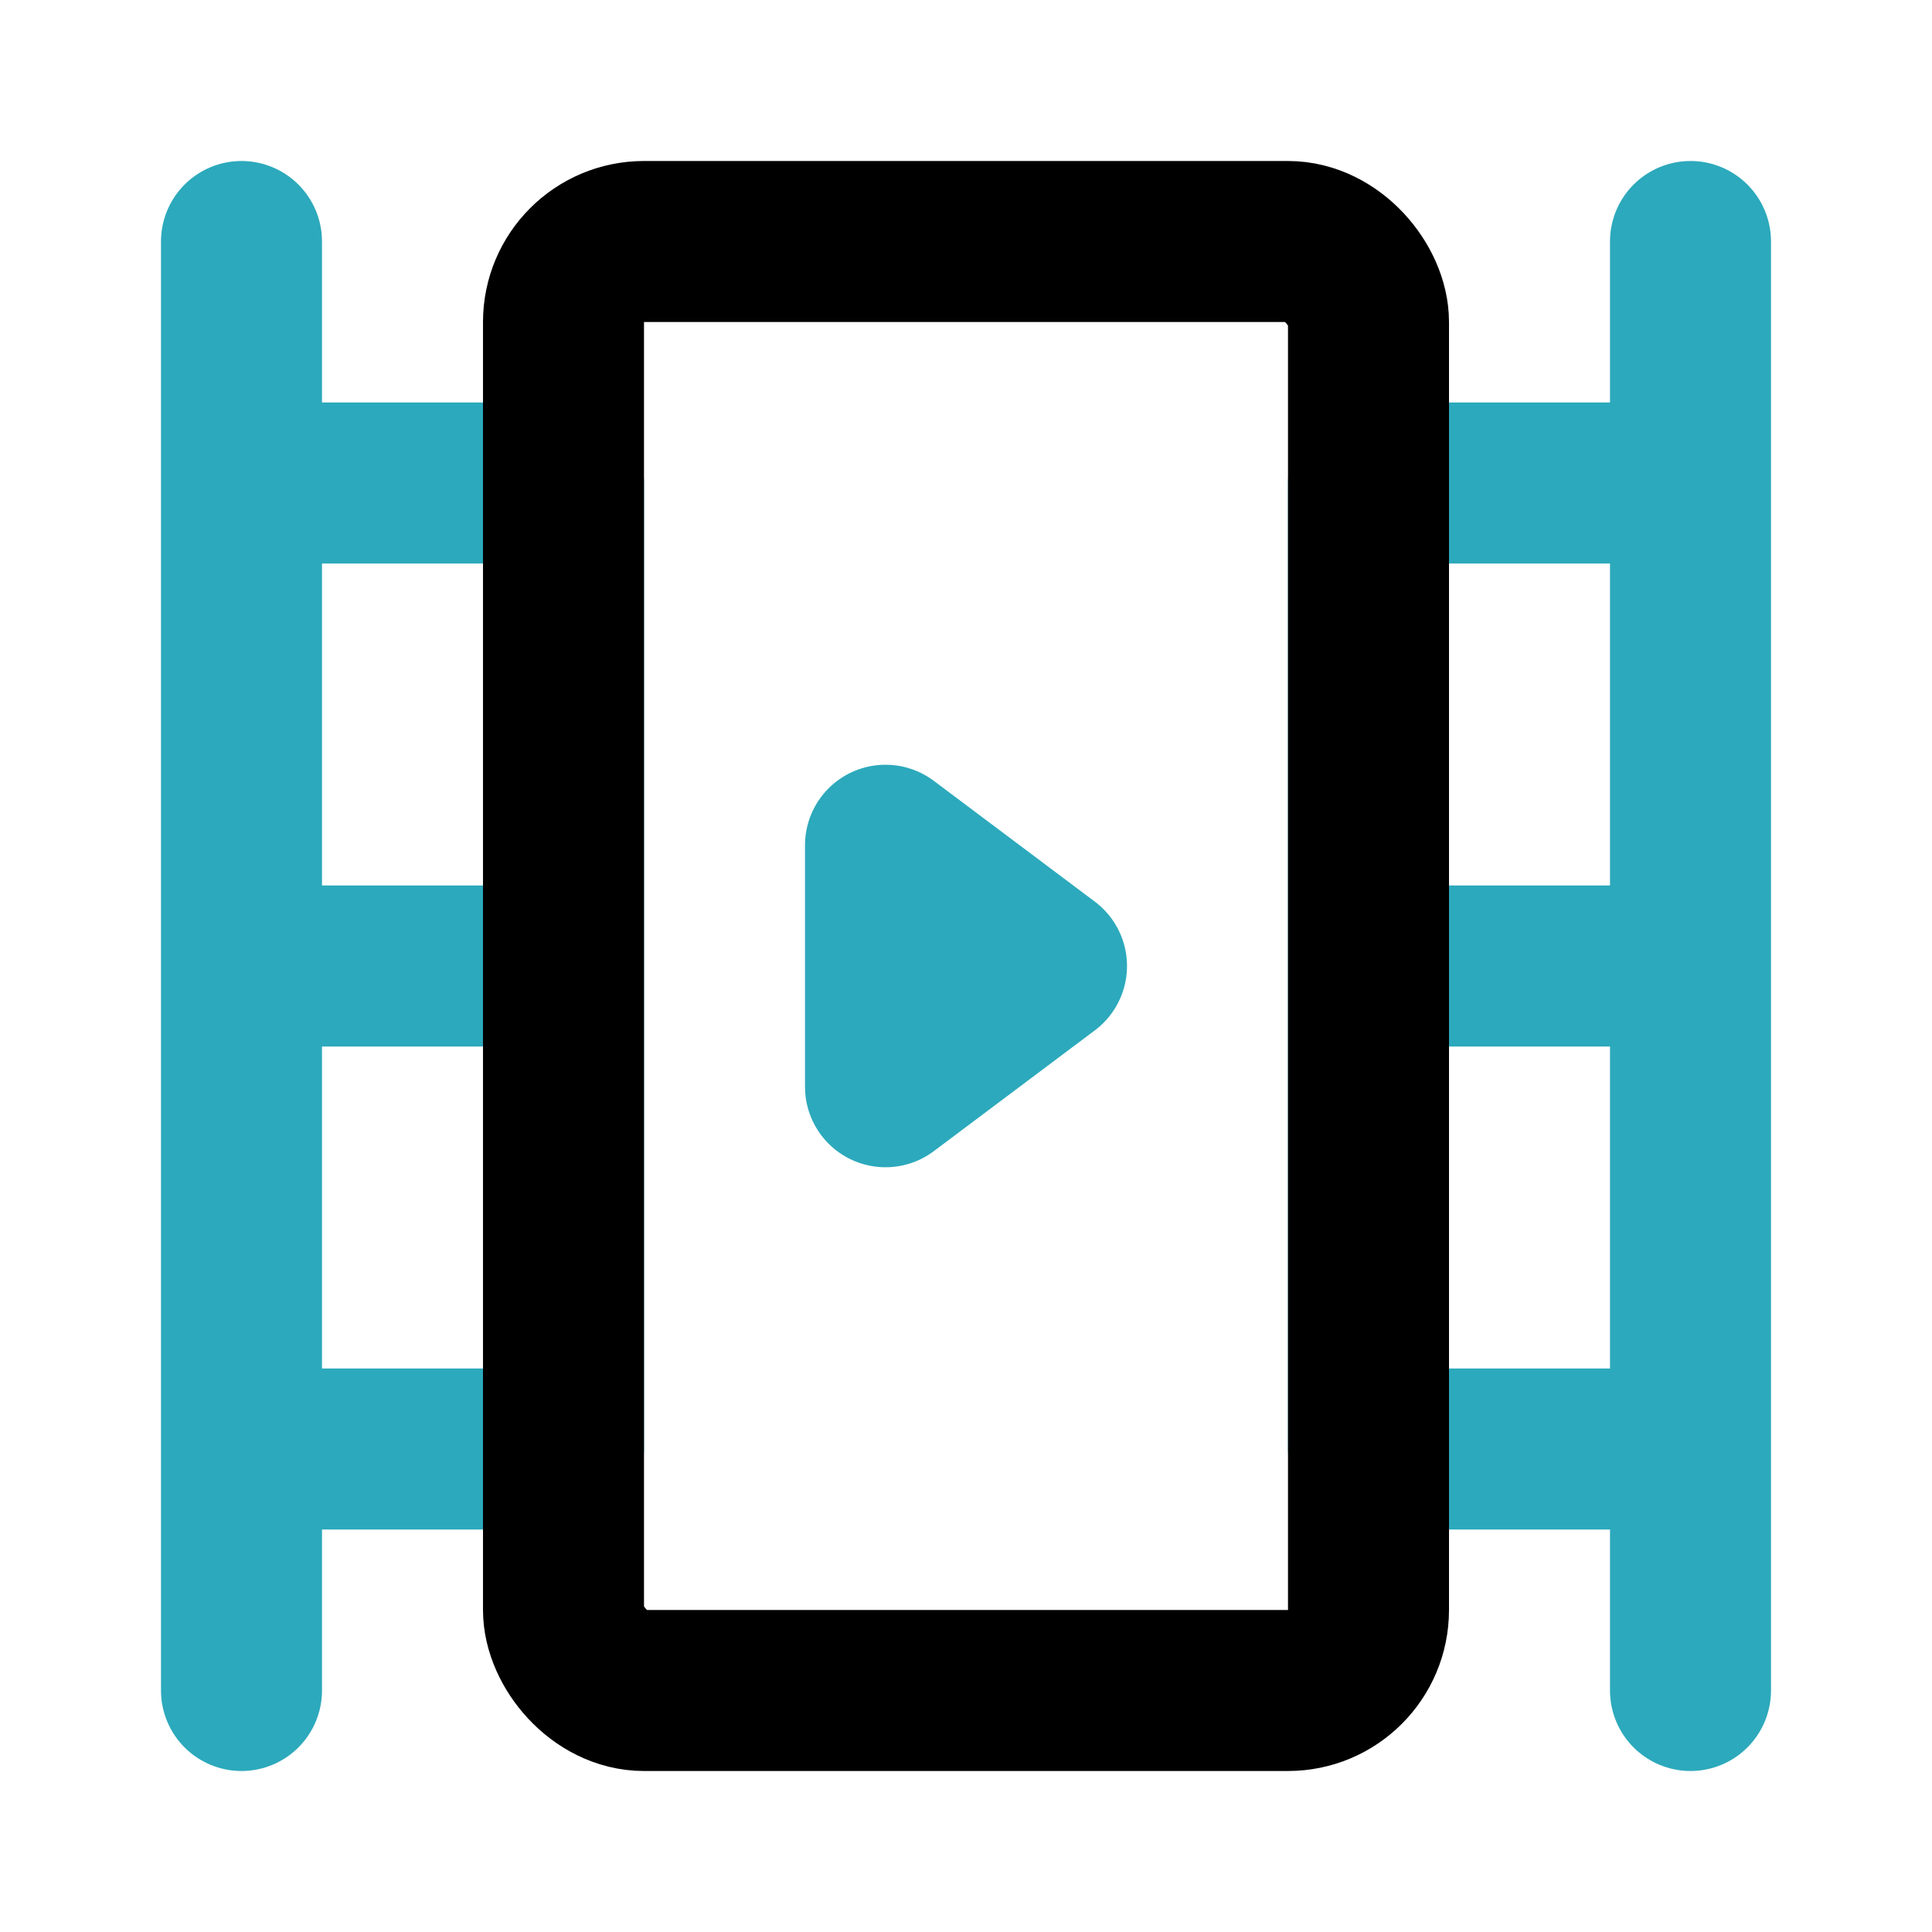
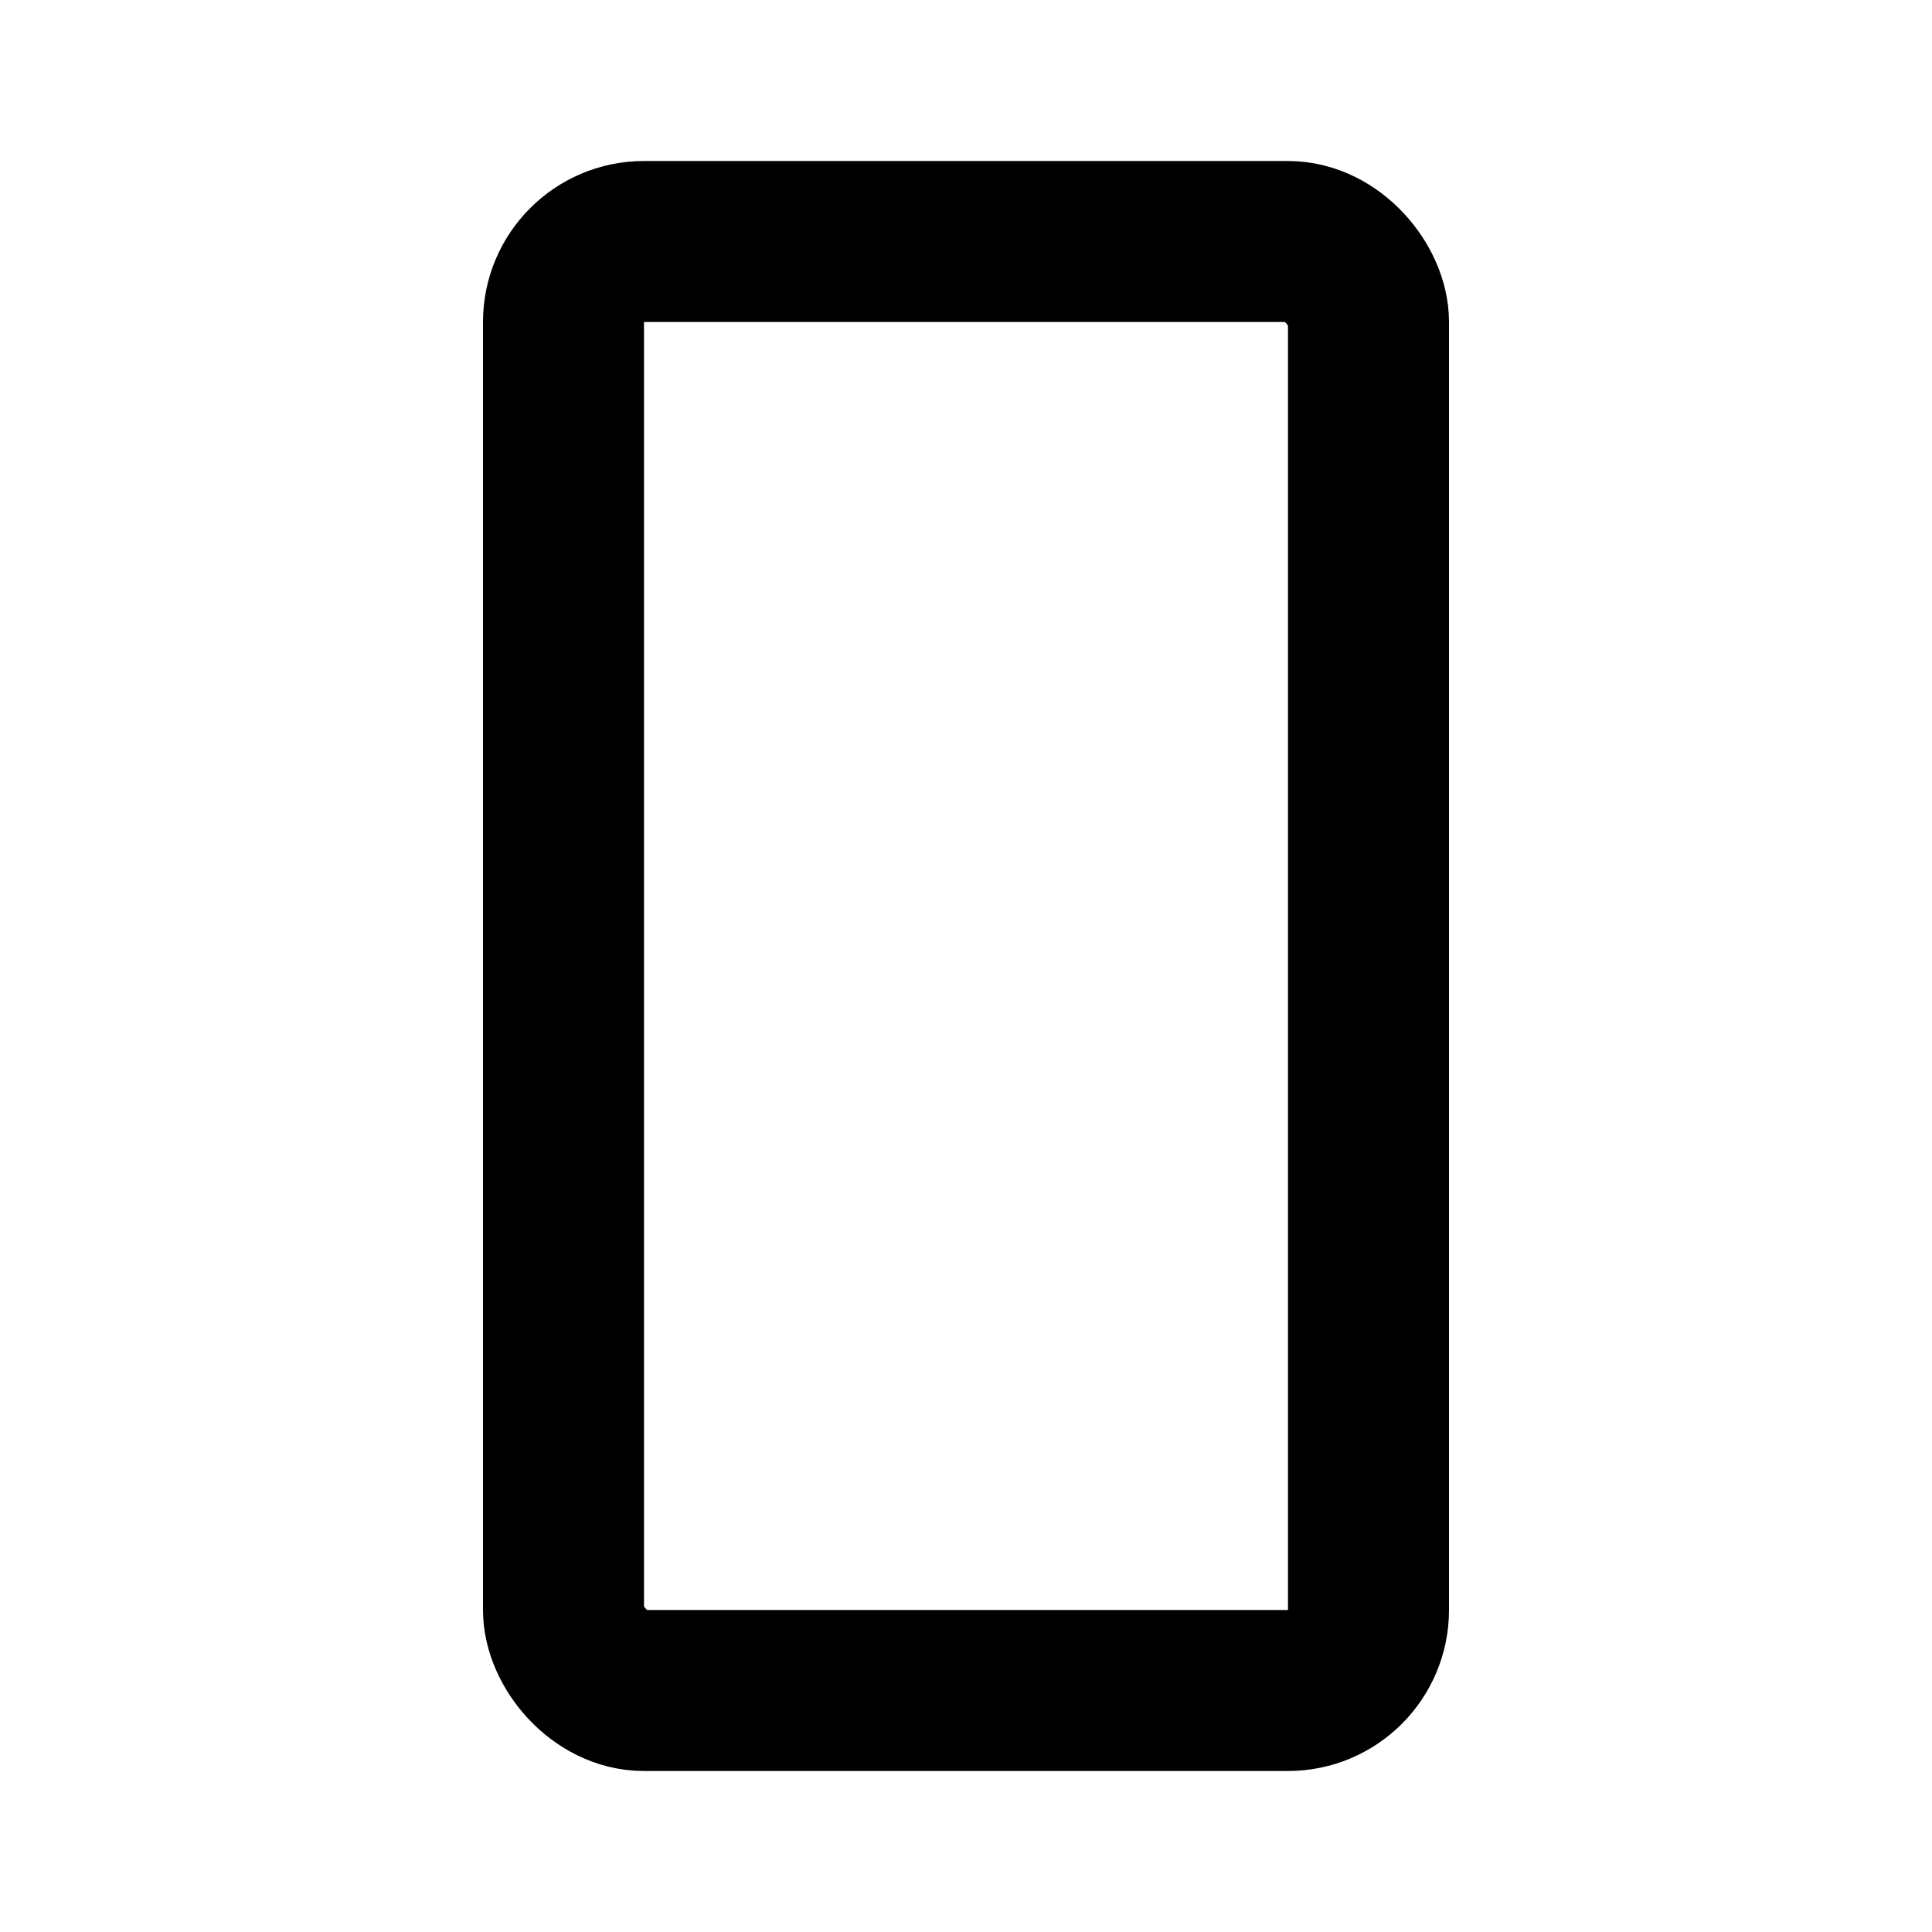
<svg xmlns="http://www.w3.org/2000/svg" fill="#000000" width="800px" height="800px" viewBox="0 0 24 24" id="film-movie-2" data-name="Line Color" class="icon line-color">
-   <path id="secondary" d="M17,12h4V6H17Zm0,6h4V12H17Zm4,3V3M7,6H3v6H7Zm0,6H3v6H7ZM3,21V3m10,9-2-1.5v3Z" style="fill: none; stroke: rgb(44, 169, 188); stroke-linecap: round; stroke-linejoin: round; stroke-width: 2;" />
  <rect id="primary" x="7" y="3" width="10" height="18" rx="1" style="fill: none; stroke: rgb(0, 0, 0); stroke-linecap: round; stroke-linejoin: round; stroke-width: 2;" />
</svg>